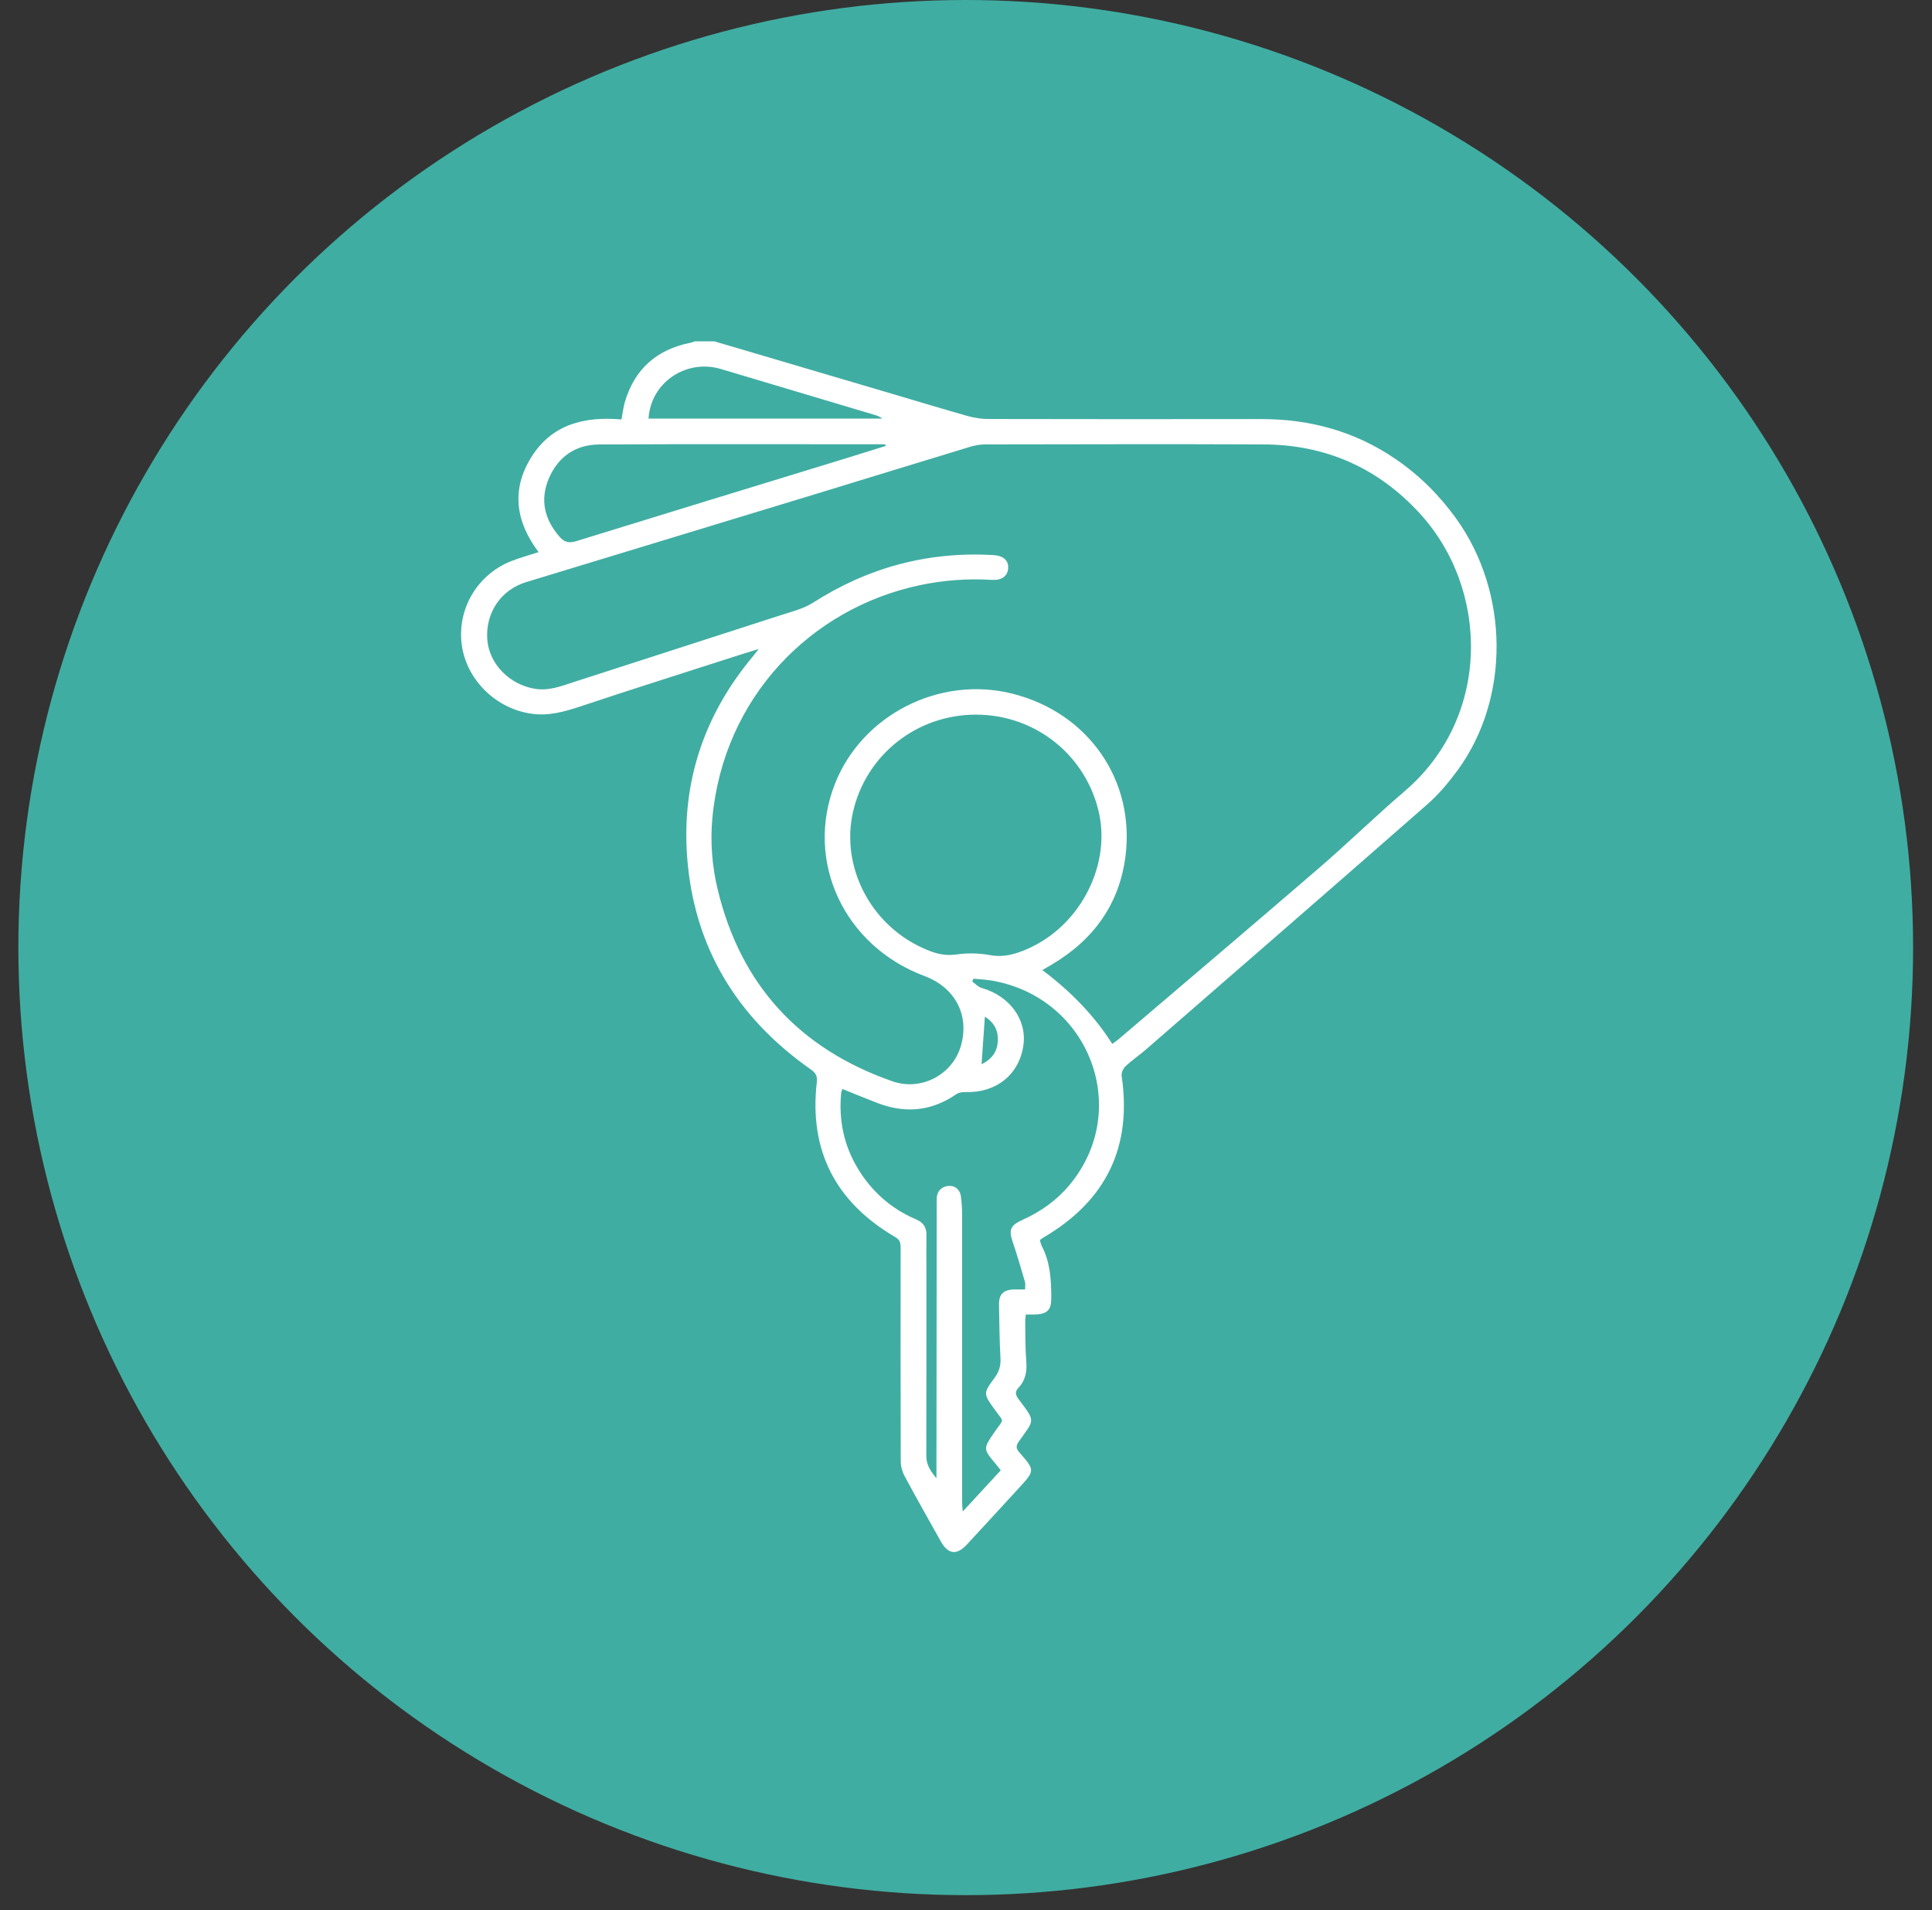
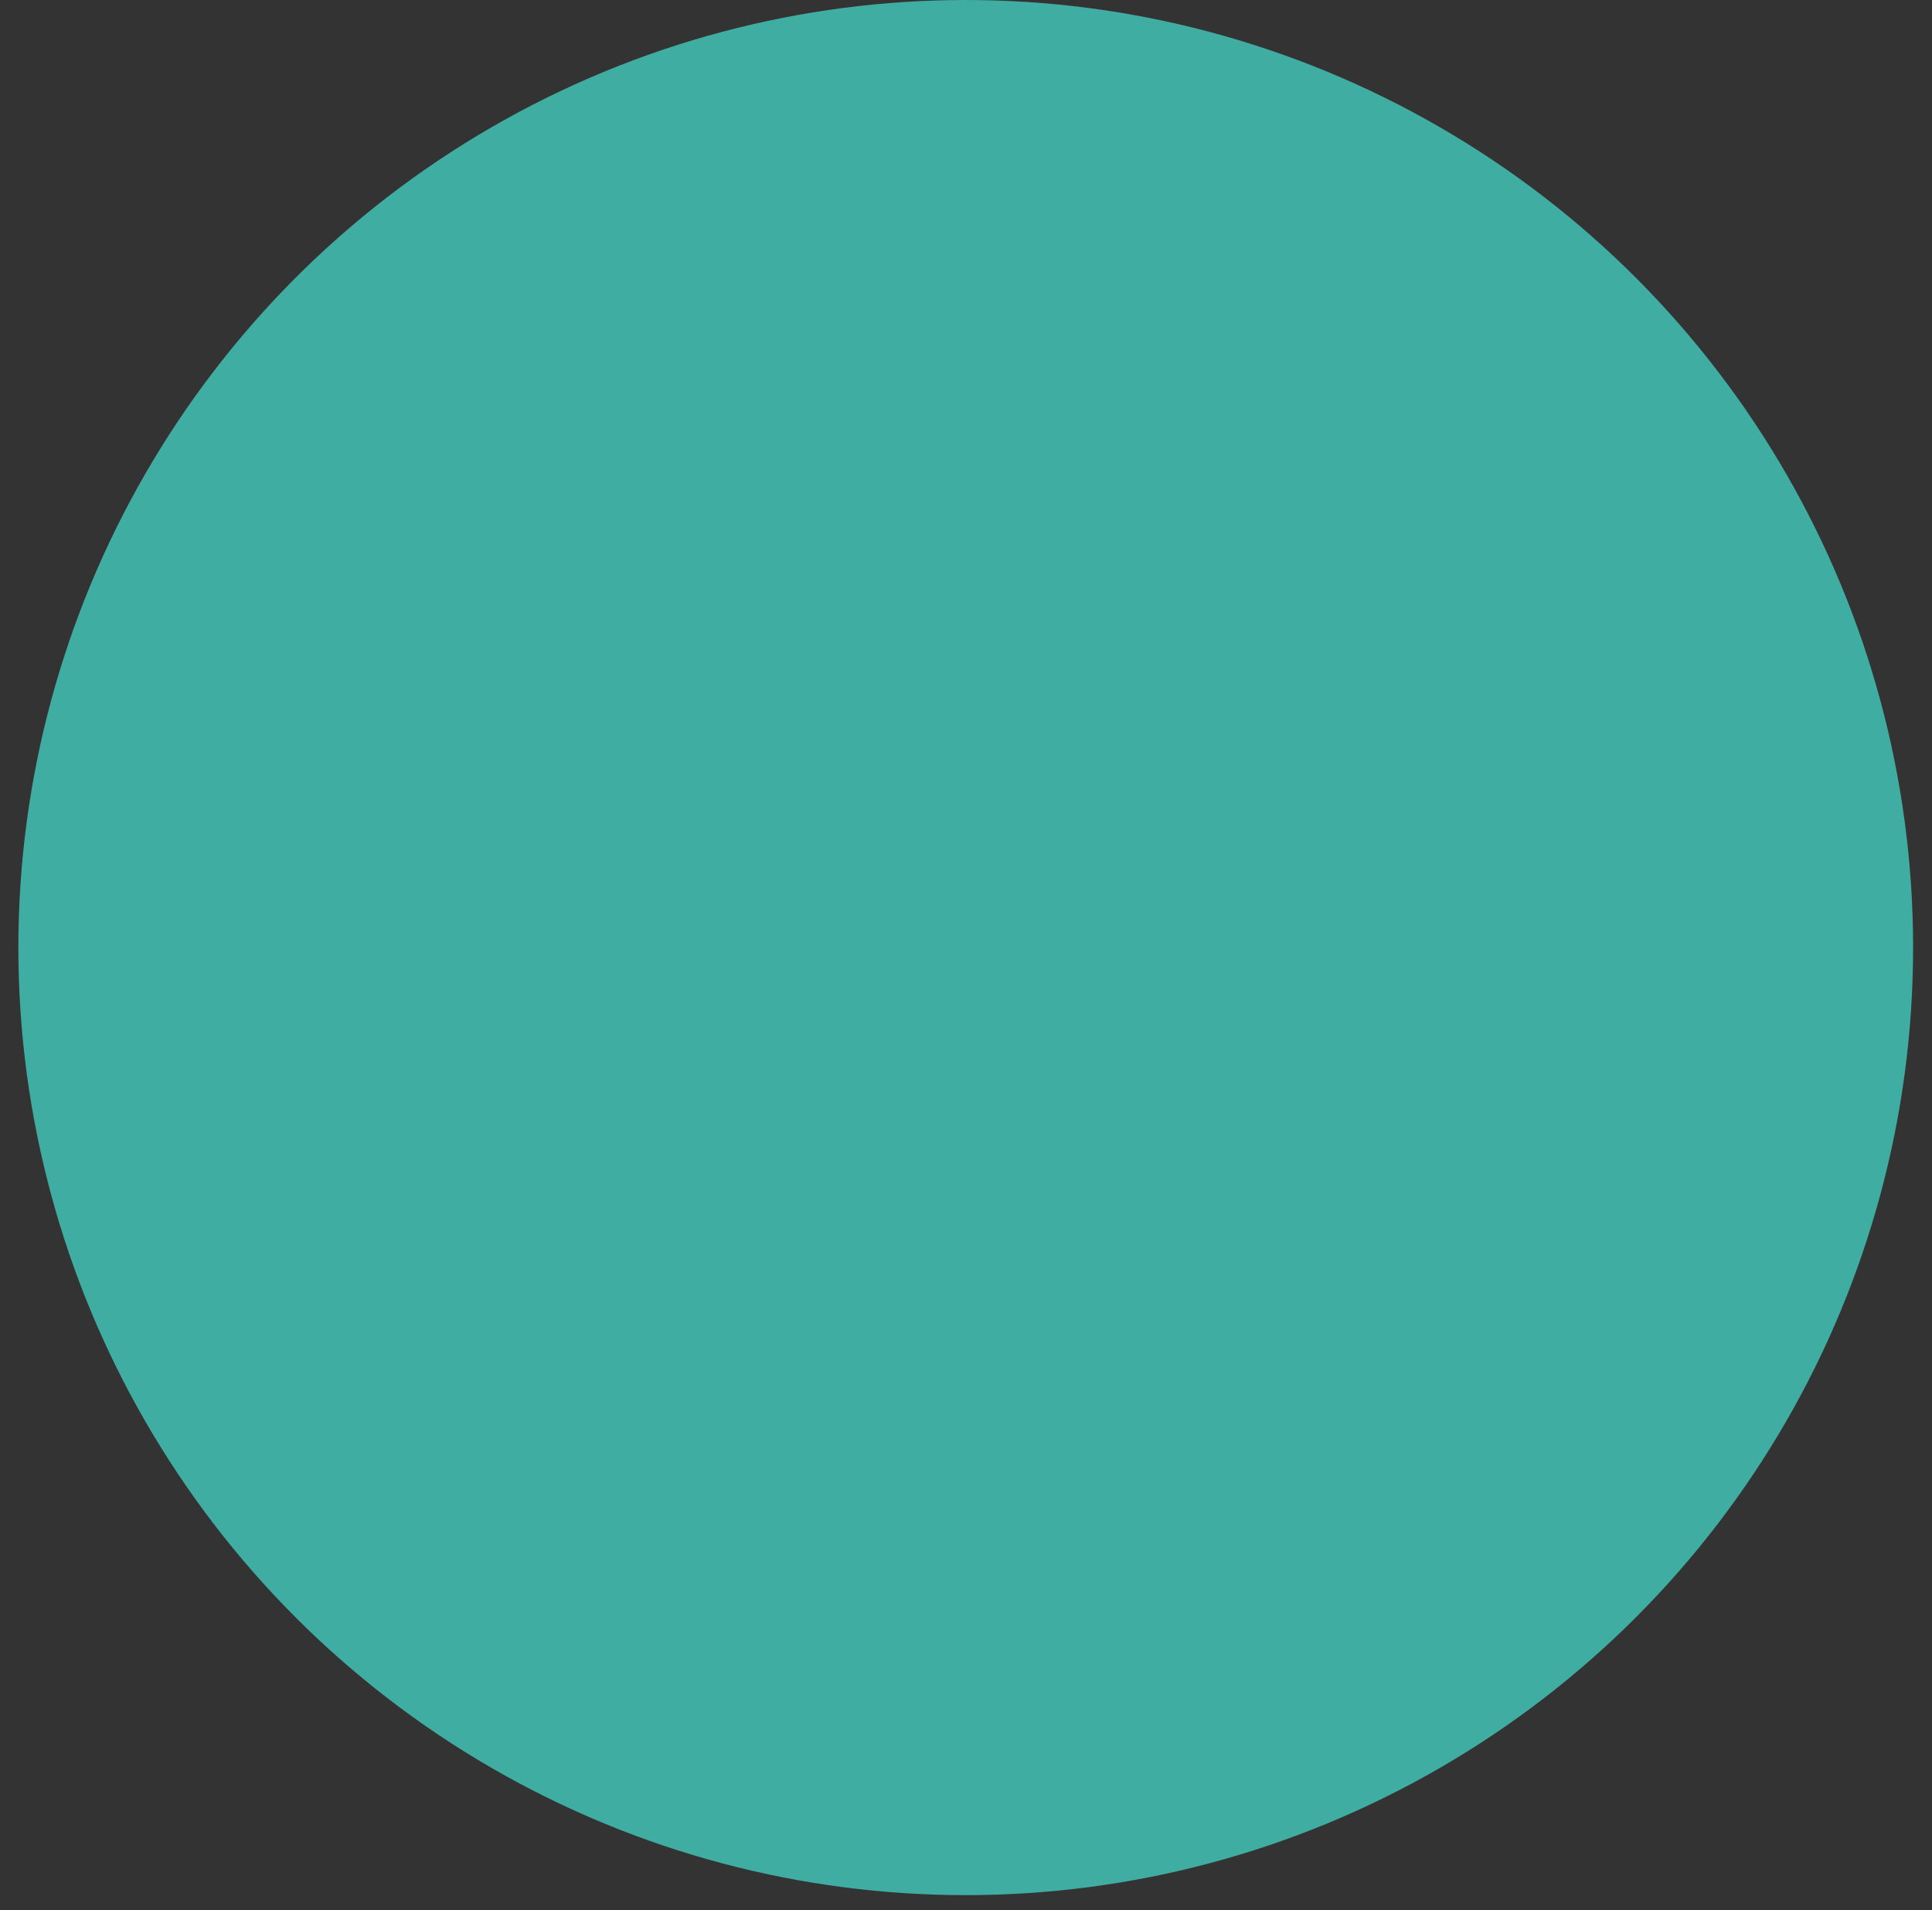
<svg xmlns="http://www.w3.org/2000/svg" width="87" height="86" viewBox="0 0 87 86" fill="none">
  <rect x="0" y="0" width="87" height="86" fill="#333333" stroke="none" />
  <circle cx="43.488" cy="42.661" r="42.661" fill="#40ADA2" />
-   <path d="M32.169 15.368C34.818 16.149 37.471 16.933 40.121 17.715C41.274 18.056 42.421 18.404 43.577 18.731C43.876 18.814 44.195 18.864 44.505 18.864C48.606 18.873 52.708 18.873 56.809 18.867C59.014 18.867 61.044 19.432 62.851 20.671C63.919 21.401 64.819 22.299 65.58 23.356C67.962 26.681 68.011 31.431 65.638 34.678C65.236 35.225 64.789 35.76 64.278 36.208C60.061 39.907 55.823 43.582 51.588 47.263C51.296 47.516 50.973 47.733 50.694 47.994C50.584 48.098 50.487 48.294 50.508 48.434C50.983 51.627 49.82 54.058 46.982 55.718C46.93 55.748 46.884 55.787 46.827 55.828C46.857 55.926 46.872 56.021 46.915 56.105C47.295 56.827 47.335 57.605 47.341 58.392C47.347 58.995 47.167 59.173 46.541 59.182C46.434 59.182 46.325 59.182 46.194 59.182C46.182 59.295 46.166 59.385 46.166 59.477C46.176 60.083 46.166 60.692 46.215 61.295C46.252 61.749 46.179 62.144 45.862 62.48C45.704 62.647 45.719 62.792 45.856 62.976C46.656 64.04 46.586 63.891 45.877 64.901C45.744 65.092 45.747 65.21 45.902 65.389C46.611 66.197 46.608 66.203 45.88 66.996C45.102 67.846 44.32 68.692 43.538 69.539C43.084 70.029 42.695 69.982 42.37 69.402C41.822 68.422 41.265 67.448 40.736 66.458C40.629 66.259 40.562 66.013 40.562 65.787C40.55 62.59 40.553 59.393 40.556 56.197C40.556 55.992 40.55 55.831 40.319 55.698C37.611 54.117 36.431 51.785 36.781 48.728C36.814 48.425 36.72 48.291 36.489 48.131C33.142 45.778 31.241 42.593 30.942 38.576C30.693 35.204 31.706 32.177 33.909 29.545C33.976 29.465 34.04 29.381 34.167 29.218C33.824 29.325 33.574 29.399 33.325 29.479C30.933 30.249 28.539 31.003 26.157 31.797C25.433 32.037 24.727 32.242 23.951 32.135C22.342 31.916 21.006 30.617 20.793 29.025C20.58 27.424 21.487 25.876 23.011 25.267C23.401 25.112 23.811 25.002 24.252 24.857C23.224 23.49 23.008 22.046 23.93 20.576C24.852 19.102 26.321 18.737 27.985 18.885C28.04 18.6 28.067 18.35 28.134 18.116C28.563 16.642 29.543 15.742 31.085 15.433C31.155 15.418 31.222 15.388 31.292 15.368C31.584 15.368 31.877 15.368 32.169 15.368ZM50.082 46.999C50.176 46.93 50.258 46.88 50.331 46.821C53.352 44.245 56.383 41.678 59.392 39.084C60.703 37.955 61.941 36.743 63.258 35.617C67.162 32.275 67.073 26.526 63.922 23.101C62.044 21.06 59.699 20.02 56.894 20.008C52.72 19.99 48.546 20.002 44.374 20.008C44.149 20.008 43.912 20.047 43.696 20.112C41.402 20.807 39.111 21.517 36.817 22.215C32.442 23.549 28.067 24.877 23.692 26.208C22.552 26.556 21.855 27.596 21.943 28.79C22.022 29.886 22.938 30.819 24.079 31.009C24.715 31.116 25.271 30.89 25.85 30.703C28.941 29.699 32.038 28.71 35.129 27.706C35.634 27.542 36.175 27.412 36.61 27.135C39.081 25.555 41.773 24.821 44.724 24.99C45.19 25.017 45.427 25.234 45.397 25.599C45.369 25.944 45.102 26.134 44.66 26.107C43.559 26.039 42.473 26.122 41.396 26.351C36.519 27.391 32.588 31.387 32.08 36.821C31.977 37.914 32.065 39.004 32.324 40.071C33.355 44.319 35.968 47.207 40.182 48.68C41.484 49.135 42.89 48.386 43.267 47.097C43.672 45.718 43.018 44.459 41.63 43.942C38.01 42.59 36.23 38.778 37.596 35.296C38.813 32.189 42.312 30.4 45.597 31.232C49.011 32.094 51.119 35.127 50.681 38.553C50.41 40.683 49.258 42.305 47.374 43.419C47.234 43.502 47.091 43.585 46.939 43.674C48.27 44.675 49.318 45.782 50.085 46.996L50.082 46.999ZM43.946 32.174C41.286 32.174 39.005 33.977 38.414 36.544C37.852 39.001 39.181 41.607 41.554 42.682C42.029 42.899 42.497 43.053 43.054 42.973C43.553 42.902 44.082 42.908 44.575 43C45.08 43.092 45.506 43.012 45.975 42.84C48.549 41.889 50.015 39.069 49.498 36.642C48.944 34.049 46.668 32.174 43.946 32.174ZM37.937 49.028C37.916 49.09 37.885 49.144 37.879 49.197C37.763 50.403 37.995 51.553 38.618 52.59C39.236 53.621 40.115 54.417 41.259 54.901C41.575 55.035 41.725 55.258 41.718 55.597C41.709 56.167 41.718 56.737 41.718 57.308C41.718 60.053 41.718 62.795 41.712 65.54C41.712 65.929 41.883 66.215 42.169 66.553C42.169 66.325 42.169 66.182 42.169 66.039C42.172 62.014 42.178 57.985 42.181 53.96C42.181 53.648 42.4 53.413 42.707 53.392C43.005 53.368 43.231 53.55 43.273 53.87C43.307 54.141 43.325 54.414 43.325 54.688C43.325 59.001 43.325 63.312 43.325 67.626C43.325 67.739 43.337 67.849 43.352 68.051C43.961 67.391 44.511 66.8 45.065 66.197C44.989 66.096 44.934 66.022 44.873 65.95C44.256 65.222 44.265 65.228 44.797 64.456C45.22 63.841 45.226 64.064 44.797 63.467C44.283 62.751 44.265 62.736 44.782 62.038C44.986 61.764 45.074 61.491 45.053 61.149C45.007 60.356 45.004 59.56 44.986 58.764C44.974 58.27 45.178 58.062 45.677 58.053C45.829 58.05 45.981 58.053 46.16 58.053C46.16 57.902 46.182 57.804 46.157 57.718C45.984 57.13 45.817 56.538 45.616 55.956C45.415 55.368 45.482 55.175 46.054 54.916C46.869 54.548 47.578 54.046 48.15 53.362C50.995 49.973 49.063 44.892 44.642 44.144C44.377 44.099 44.107 44.09 43.836 44.063C43.818 44.105 43.8 44.147 43.781 44.191C43.921 44.289 44.049 44.438 44.204 44.479C45.473 44.839 46.261 45.92 46.081 47.088C45.88 48.395 44.852 49.209 43.471 49.167C43.337 49.165 43.173 49.185 43.066 49.26C41.962 50.023 40.785 50.142 39.534 49.667C39.005 49.465 38.481 49.248 37.937 49.028ZM39.881 20.082C39.881 20.062 39.881 20.041 39.878 20.02C39.844 20.014 39.811 20.002 39.778 20.002C35.509 20.002 31.244 19.987 26.975 20.011C25.907 20.017 25.125 20.576 24.715 21.541C24.31 22.498 24.511 23.374 25.192 24.159C25.405 24.405 25.612 24.467 25.95 24.363C29.92 23.134 33.897 21.921 37.87 20.703C38.539 20.498 39.209 20.287 39.878 20.079L39.881 20.082ZM29.202 18.846H39.729C39.628 18.76 39.519 18.719 39.406 18.686C37.094 17.997 34.782 17.305 32.47 16.615C30.9 16.146 29.3 17.218 29.205 18.846H29.202ZM44.35 45.775C44.298 46.511 44.25 47.195 44.201 47.911C44.679 47.688 44.916 47.323 44.934 46.847C44.953 46.402 44.773 46.03 44.35 45.775Z" fill="white" />
</svg>